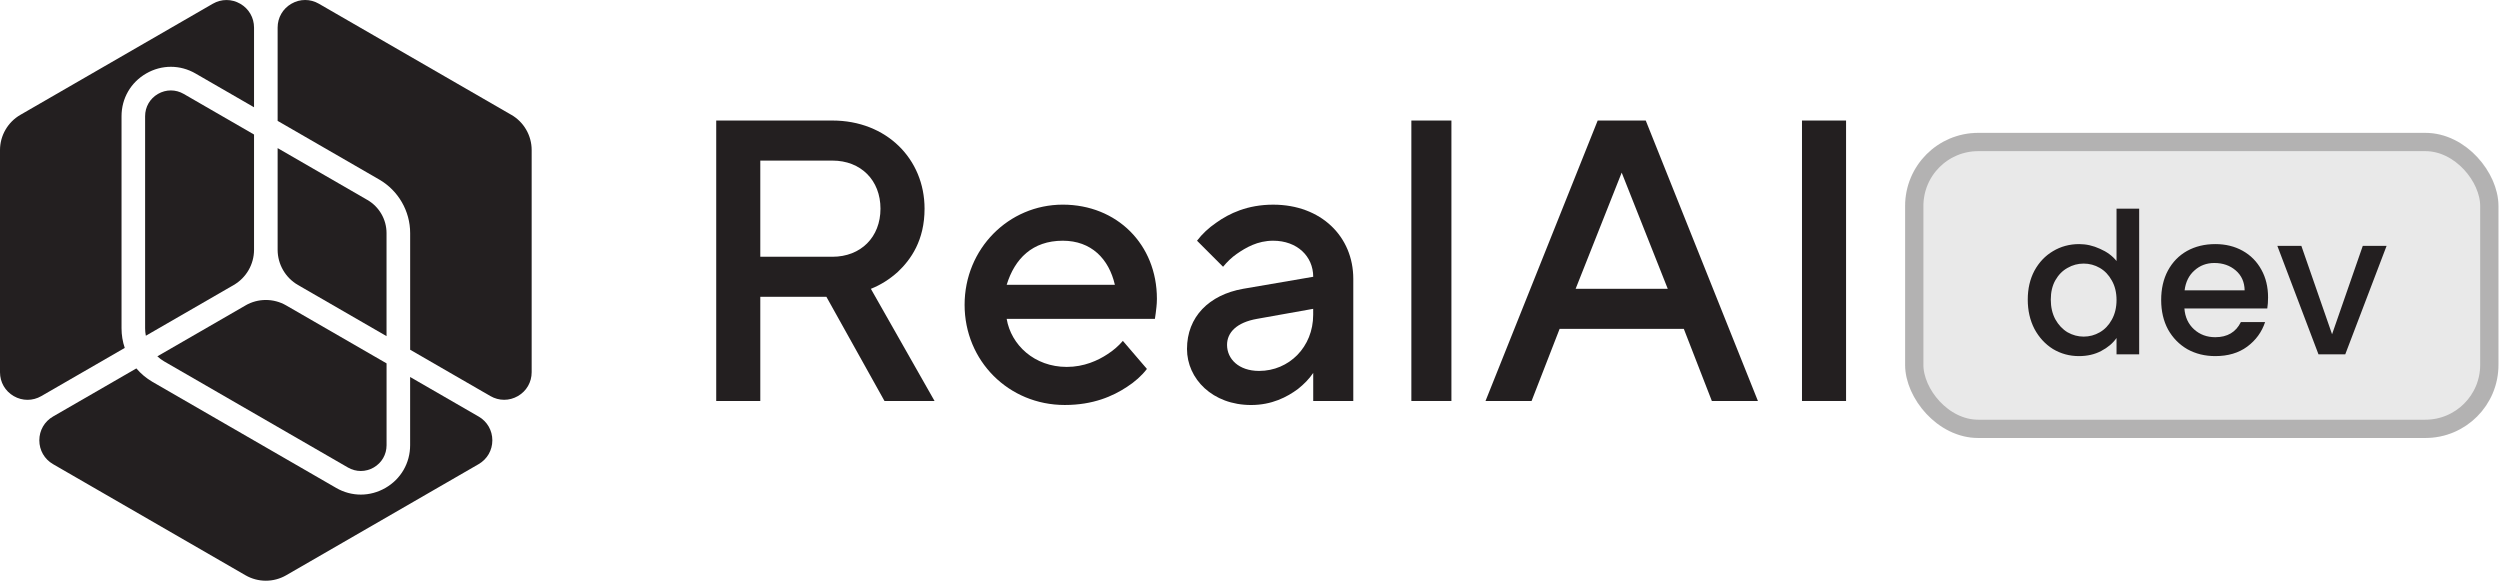
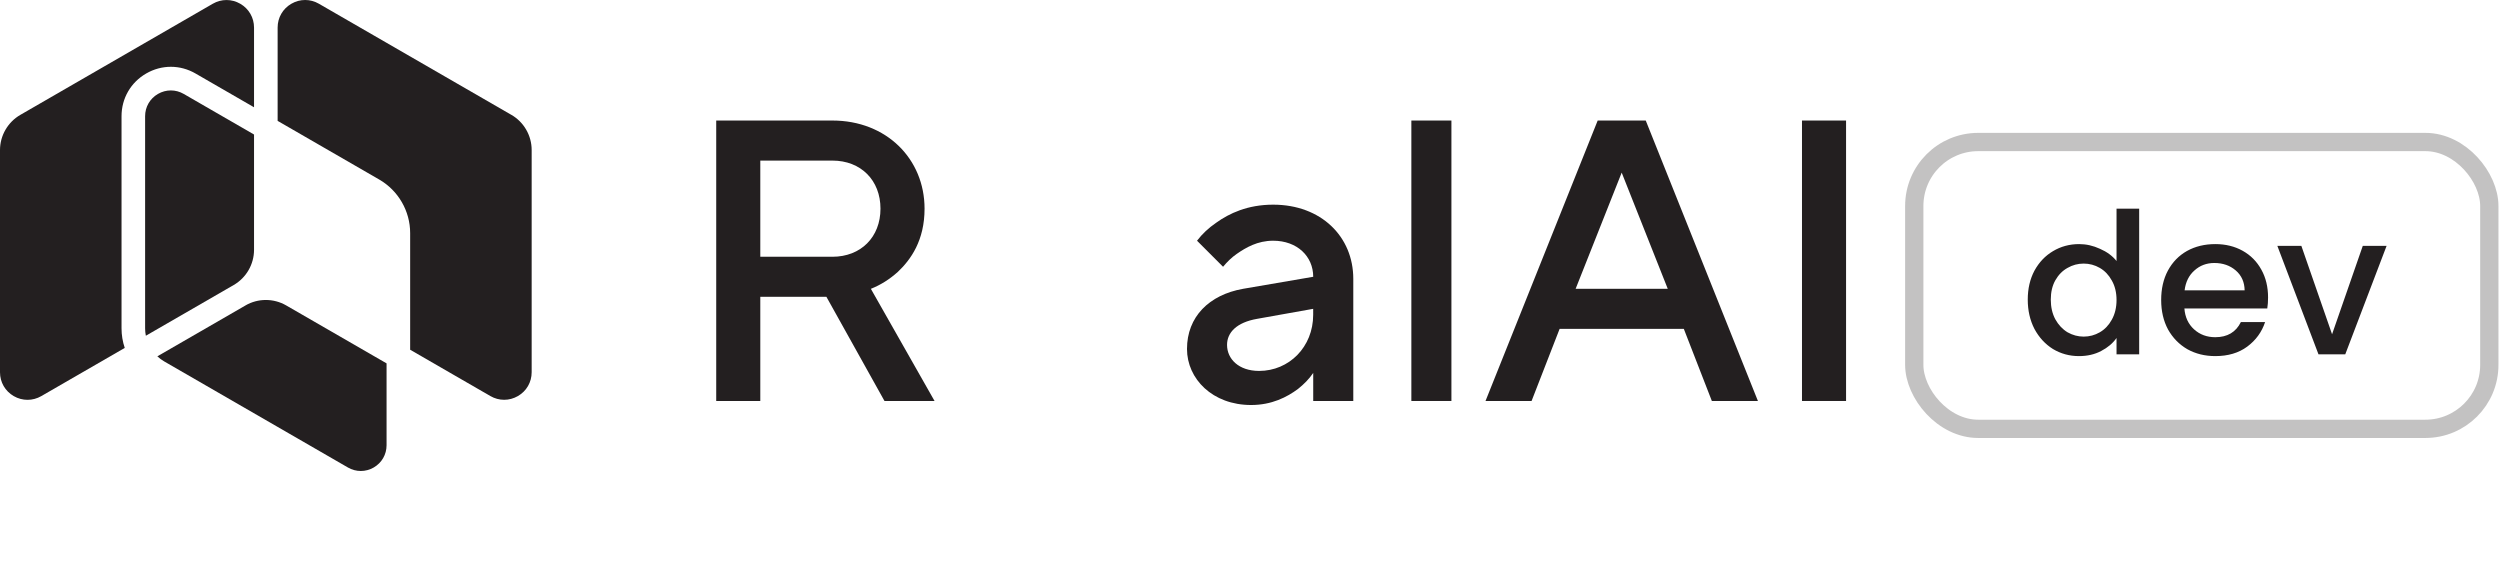
<svg xmlns="http://www.w3.org/2000/svg" width="254" height="59" viewBox="0 0 254 59" fill="none">
  <path d="M72.768 12.246H84.572C90.067 12.246 93.935 16.154 93.935 21.201C93.935 24.418 92.551 26.371 91.208 27.634C90.393 28.367 89.497 28.938 88.48 29.345L94.952 40.742H89.865L83.963 30.157H77.246V40.742H72.768V12.248V12.246ZM84.572 26.087C87.463 26.087 89.457 24.092 89.457 21.201C89.457 18.311 87.463 16.316 84.572 16.316H77.246V26.087H84.572Z" fill="#231F20" />
-   <path d="M116.527 37.484C115.998 38.175 115.305 38.787 114.49 39.315C113.066 40.251 111.072 41.147 108.181 41.147C102.481 41.147 98.003 36.669 98.003 30.97C98.003 25.27 102.481 20.792 107.976 20.792C113.471 20.792 117.542 24.823 117.542 30.358C117.542 30.967 117.46 31.456 117.421 31.824L117.339 32.394H102.277C102.723 35.04 105.086 37.279 108.384 37.279C110.134 37.279 111.558 36.627 112.536 35.976C113.106 35.61 113.634 35.161 114.083 34.633L116.525 37.481L116.527 37.484ZM113.271 28.935C112.661 26.289 110.869 24.457 107.978 24.457C104.885 24.457 103.093 26.289 102.279 28.935H113.269H113.271Z" fill="#231F20" />
  <path d="M133.421 37.891C133.014 38.501 132.485 39.031 131.873 39.52C130.775 40.335 129.227 41.149 127.112 41.149C123.204 41.149 120.599 38.503 120.599 35.45C120.599 32.194 122.838 29.955 126.299 29.343L133.423 28.121C133.423 26.045 131.794 24.457 129.353 24.457C127.765 24.457 126.585 25.149 125.648 25.8C125.119 26.166 124.67 26.615 124.263 27.104L121.617 24.457C122.145 23.766 122.797 23.154 123.571 22.626C124.875 21.69 126.746 20.794 129.353 20.794C134.238 20.794 137.494 24.05 137.494 28.326V40.742H133.423V37.893L133.421 37.891ZM133.421 31.377L127.721 32.394C125.645 32.759 124.668 33.779 124.668 35.04C124.668 36.464 125.848 37.686 127.924 37.686C130.977 37.686 133.419 35.245 133.419 31.987V31.377H133.421Z" fill="#231F20" />
  <path d="M143.394 12.246H147.464V40.74H143.394V12.246Z" fill="#231F20" />
  <path d="M162.323 12.246H167.208L178.605 40.74H173.924L171.076 33.413H158.457L155.608 40.74H150.928L162.325 12.246H162.323ZM169.444 29.343L164.764 17.538L160.084 29.343H169.447H169.444Z" fill="#231F20" />
  <path d="M183.082 12.246H187.56V40.74H183.082V12.246Z" fill="#231F20" />
  <path d="M24.945 31.032L15.987 36.203C16.198 36.401 16.432 36.575 16.687 36.722L35.352 47.499C35.761 47.734 36.21 47.853 36.659 47.853C37.108 47.853 37.557 47.734 37.967 47.499C38.786 47.025 39.275 46.18 39.275 45.233V36.918L29.073 31.029C27.8 30.294 26.218 30.294 24.945 31.029V31.032Z" fill="#231F20" />
-   <path d="M37.33 20.317L28.207 15.048V25.378C28.207 26.848 28.997 28.218 30.27 28.953L39.272 34.151V23.68C39.272 22.296 38.528 21.008 37.328 20.314L37.33 20.317Z" fill="#231F20" />
  <path d="M12.674 35.349C12.46 34.715 12.348 34.045 12.348 33.359V11.806C12.348 9.994 13.284 8.372 14.854 7.467C15.637 7.013 16.498 6.787 17.359 6.787C18.22 6.787 19.08 7.013 19.864 7.467L25.81 10.899V2.804C25.81 1.794 25.288 0.889 24.412 0.382C23.536 -0.124 22.493 -0.124 21.616 0.382L2.065 11.672C0.793 12.407 0 13.776 0 15.247V37.823C0 38.834 0.522 39.739 1.398 40.245C1.836 40.498 2.316 40.623 2.796 40.623C3.276 40.623 3.756 40.498 4.194 40.245L12.674 35.349Z" fill="#231F20" />
  <path d="M51.953 11.669L32.401 0.38C31.525 -0.127 30.479 -0.127 29.605 0.38C28.729 0.886 28.207 1.791 28.207 2.801V12.281L38.53 18.241C40.467 19.359 41.672 21.444 41.672 23.68V35.533L49.824 40.24C50.262 40.493 50.742 40.619 51.221 40.619C51.702 40.619 52.181 40.493 52.62 40.24C53.496 39.734 54.017 38.829 54.017 37.818V15.242C54.017 13.771 53.227 12.402 51.955 11.667L51.953 11.669Z" fill="#231F20" />
  <path d="M16.051 9.542C15.232 10.016 14.743 10.861 14.743 11.808V33.36C14.743 33.615 14.77 33.867 14.818 34.111L23.745 28.957C25.017 28.222 25.81 26.853 25.81 25.382V13.668L18.666 9.542C17.847 9.069 16.87 9.069 16.051 9.542Z" fill="#231F20" />
-   <path d="M48.624 42.318L41.669 38.303V45.233C41.669 47.045 40.732 48.667 39.164 49.572C37.594 50.477 35.721 50.479 34.154 49.572L15.489 38.796C14.862 38.433 14.312 37.968 13.854 37.431L5.393 42.316C4.517 42.822 3.995 43.727 3.995 44.738C3.995 45.748 4.517 46.653 5.393 47.159L24.945 58.449C26.217 59.184 27.8 59.184 29.073 58.449L48.624 47.159C49.5 46.653 50.022 45.748 50.022 44.738C50.022 43.727 49.5 42.822 48.624 42.316V42.318Z" fill="#231F20" />
-   <rect x="193.56" y="13.5" width="60.283" height="31" rx="7.428" fill="#231F20" fill-opacity="0.1" />
  <rect x="194.489" y="14.428" width="58.426" height="29.143" rx="6.499" stroke="#231F20" stroke-opacity="0.27" stroke-width="1.857" />
  <path d="M206.02 30.44C206.02 29.333 206.247 28.353 206.7 27.5C207.167 26.647 207.793 25.987 208.58 25.52C209.38 25.04 210.267 24.8 211.24 24.8C211.96 24.8 212.667 24.96 213.36 25.28C214.067 25.587 214.627 26 215.04 26.52V21.2H217.34V36H215.04V34.34C214.667 34.873 214.147 35.313 213.48 35.66C212.827 36.007 212.073 36.18 211.22 36.18C210.26 36.18 209.38 35.94 208.58 35.46C207.793 34.967 207.167 34.287 206.7 33.42C206.247 32.54 206.02 31.547 206.02 30.44ZM215.04 30.48C215.04 29.72 214.88 29.06 214.56 28.5C214.253 27.94 213.847 27.513 213.34 27.22C212.833 26.927 212.287 26.78 211.7 26.78C211.113 26.78 210.567 26.927 210.06 27.22C209.553 27.5 209.14 27.92 208.82 28.48C208.513 29.027 208.36 29.68 208.36 30.44C208.36 31.2 208.513 31.867 208.82 32.44C209.14 33.013 209.553 33.453 210.06 33.76C210.58 34.053 211.127 34.2 211.7 34.2C212.287 34.2 212.833 34.053 213.34 33.76C213.847 33.467 214.253 33.04 214.56 32.48C214.88 31.907 215.04 31.24 215.04 30.48ZM230.435 30.22C230.435 30.633 230.408 31.007 230.355 31.34H221.935C222.001 32.22 222.328 32.927 222.915 33.46C223.501 33.993 224.221 34.26 225.075 34.26C226.301 34.26 227.168 33.747 227.675 32.72H230.135C229.801 33.733 229.195 34.567 228.315 35.22C227.448 35.86 226.368 36.18 225.075 36.18C224.021 36.18 223.075 35.947 222.235 35.48C221.408 35 220.755 34.333 220.275 33.48C219.808 32.613 219.575 31.613 219.575 30.48C219.575 29.347 219.801 28.353 220.255 27.5C220.721 26.633 221.368 25.967 222.195 25.5C223.035 25.033 223.995 24.8 225.075 24.8C226.115 24.8 227.041 25.027 227.855 25.48C228.668 25.933 229.301 26.573 229.755 27.4C230.208 28.213 230.435 29.153 230.435 30.22ZM228.055 29.5C228.041 28.66 227.741 27.987 227.155 27.48C226.568 26.973 225.841 26.72 224.975 26.72C224.188 26.72 223.515 26.973 222.955 27.48C222.395 27.973 222.061 28.647 221.955 29.5H228.055ZM236.938 33.96L240.058 24.98H242.478L238.278 36H235.558L231.378 24.98H233.818L236.938 33.96Z" fill="#231F20" />
</svg>